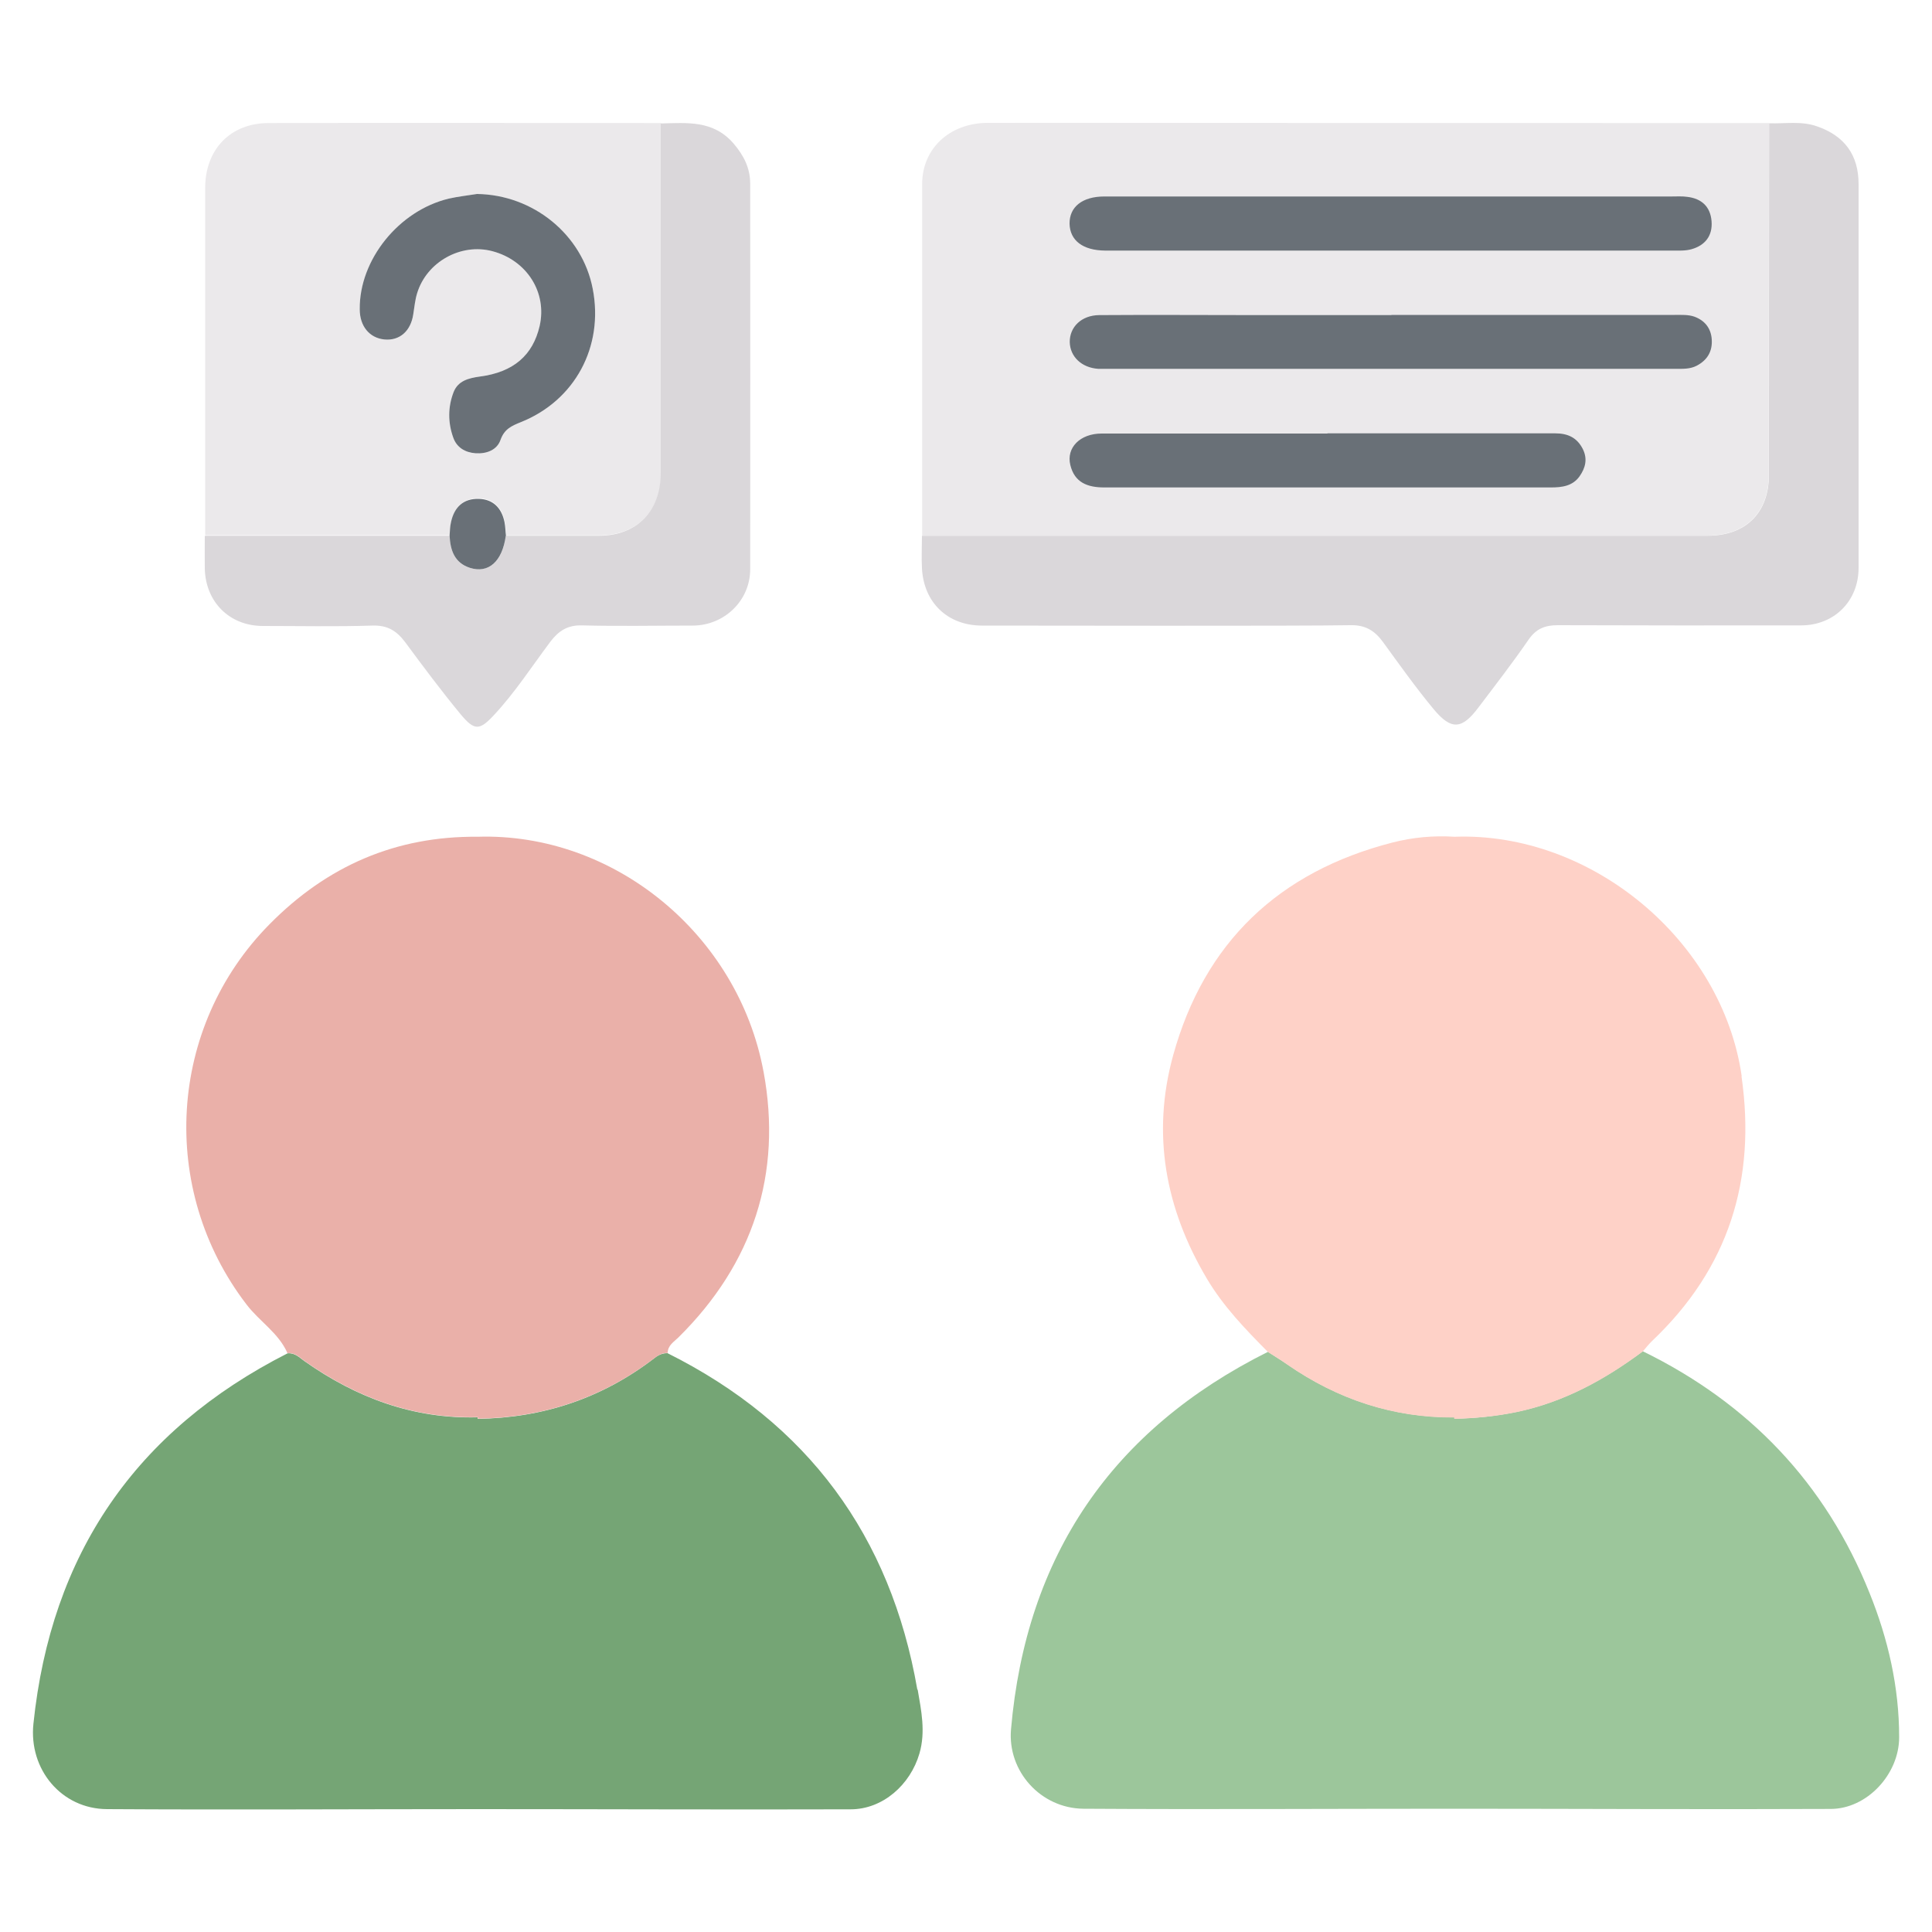
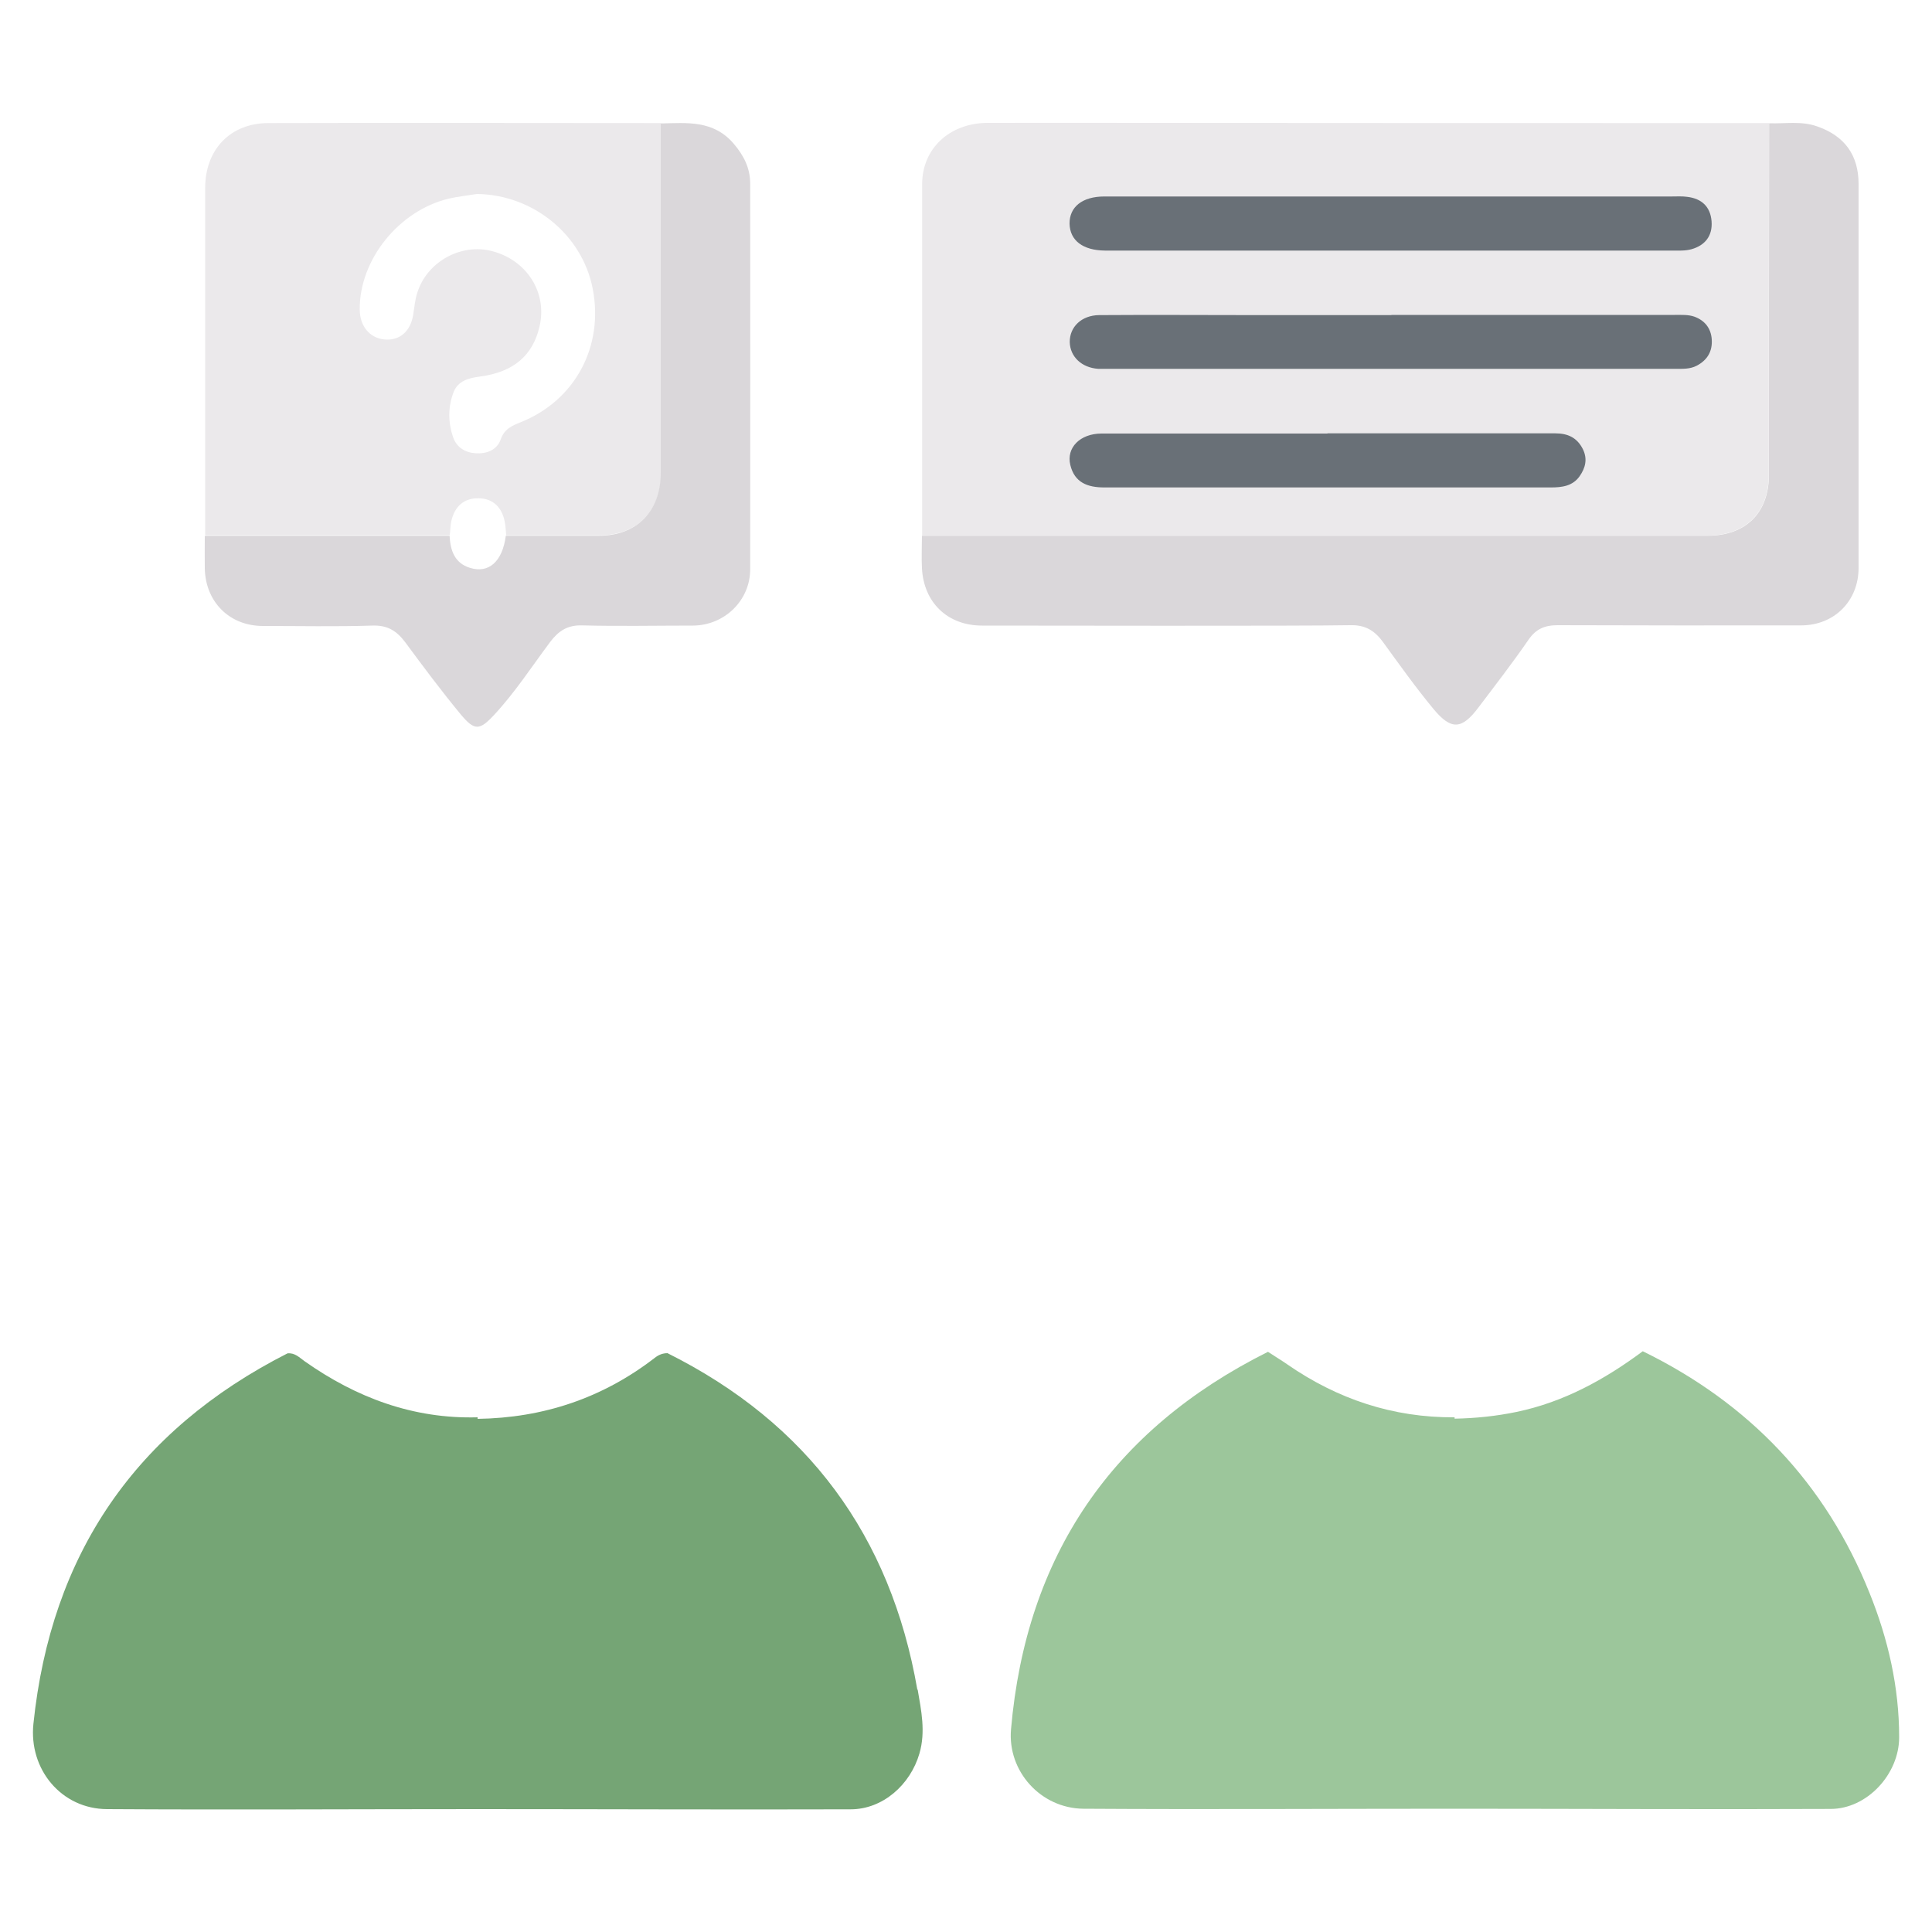
<svg xmlns="http://www.w3.org/2000/svg" id="Calque_2" viewBox="0 0 100 100">
  <g id="Calque_1-2">
    <g>
      <path d="M47.48,87.45c-1.38-7.96-5.68-13.79-12.93-17.41-.26,0-.47,.09-.67,.25-2.7,2.08-5.76,3.1-9.16,3.15v-.08c-3.32,.09-6.27-1.01-8.95-2.9-.28-.2-.51-.45-.89-.41-7.87,4-12.24,10.4-13.15,19.17-.25,2.36,1.45,4.41,3.81,4.42,6.4,.04,12.8,0,19.2,0,6.43,0,12.86,.03,19.29,.01,1.66,0,3.09-1.27,3.56-2.89,.33-1.13,.09-2.24-.09-3.3Z" style="fill:#75a575;" />
      <path d="M96.77,82.46c-2.28-5.69-6.24-9.83-11.74-12.52-1.98,1.47-4.09,2.63-6.53,3.14-1.06,.22-2.13,.33-3.21,.35v-.07c-3.19,.02-6.06-.94-8.66-2.74-.33-.23-.67-.43-1-.65-8.07,4.03-12.52,10.55-13.3,19.54-.19,2.17,1.54,4.09,3.75,4.11,6.4,.04,12.8,0,19.2,0,6.49,0,12.98,.04,19.47,.01,1.89,0,3.55-1.8,3.55-3.71,0-2.59-.57-5.08-1.53-7.46Z" style="fill:#9cc69b;" />
-       <path d="M39.52,55.47c-1.31-7.09-7.73-12.38-14.8-12.16-4.23-.04-7.79,1.51-10.76,4.52-5.27,5.32-5.77,13.73-1.2,19.69,.67,.88,1.66,1.47,2.12,2.52,.38-.04,.62,.21,.89,.41,2.68,1.89,5.63,2.99,8.96,2.9v.08c3.39-.05,6.46-1.07,9.16-3.15,.21-.16,.42-.26,.67-.25,0-.4,.33-.58,.56-.81,3.86-3.82,5.38-8.47,4.4-13.76Z" style="fill:#eab0a9;" />
-       <path d="M90.15,55.7c-1.01-7-7.76-12.65-14.87-12.39-1.08-.07-2.16,.03-3.21,.3-5.87,1.51-9.73,5.16-11.35,11.02-1.12,4.07-.4,7.93,1.74,11.54,.85,1.44,2,2.63,3.17,3.81,.33,.21,.68,.42,1,.65,2.6,1.8,5.47,2.76,8.64,2.74v.07c1.09-.03,2.16-.13,3.23-.35,2.44-.51,4.56-1.67,6.53-3.14,.16-.18,.31-.38,.49-.55,3.95-3.75,5.39-8.33,4.62-13.69Z" style="fill:#fed1c7;" />
      <g>
        <path d="M47.74,27.73c13.55,0,27.1,0,40.64,0,1.98,0,3.18-1.18,3.18-3.16,0-6.06,0-12.12,.01-18.19,.83,.03,1.66-.13,2.48,.16,1.42,.49,2.15,1.48,2.15,2.99,0,6.62,0,13.24,0,19.86,0,1.72-1.26,2.98-2.98,2.98-8.01,0-4.57,.01-12.58-.01-.69,0-1.14,.19-1.53,.76-.82,1.19-1.71,2.34-2.58,3.49-.86,1.15-1.41,1.2-2.33,.09-.92-1.11-1.76-2.29-2.61-3.46-.43-.59-.91-.9-1.7-.88-2.53,.05-16.52,.02-19.06,.02-1.78,0-3.02-1.19-3.11-2.97-.03-.56,0-1.11,0-1.67Z" style="fill:#dad7da;" />
        <path d="M59.28,6.36c-2.72,0-5.44-.01-8.17,0-1.96,.01-3.38,1.33-3.38,3.17,0,6.06,0,12.13,0,18.19,13.55,0,27.1,0,40.64,0,1.98,0,3.18-1.18,3.18-3.16,0-6.06,0-12.12,.01-18.19-10.77,0-21.53,0-32.3-.01Z" style="fill:#ebe9eb;" />
        <path d="M72.02,16.3c4.89,0,9.78,0,14.67,0,.34,0,.7-.02,1.01,.09,.52,.19,.86,.58,.9,1.18,.04,.62-.23,1.07-.78,1.36-.35,.18-.72,.16-1.09,.16-9.81,0-19.62,0-29.43,0-.15,0-.31,0-.46,0-.86-.06-1.45-.63-1.47-1.38-.01-.79,.61-1.39,1.52-1.4,2.72-.02,5.45,0,8.17,0,2.32,0,4.64,0,6.96,0Z" style="fill:#697077;" />
        <path d="M72.03,10.17c4.83,0,9.66,0,14.48,0,.28,0,.56-.02,.83,.02,.74,.09,1.19,.51,1.25,1.26,.06,.75-.33,1.25-1.04,1.45-.32,.09-.67,.07-1.01,.07-9.69,0-19.37,0-29.06,0-.09,0-.19,0-.28,0-1.15-.01-1.82-.52-1.84-1.39-.01-.87,.66-1.41,1.8-1.41,4.95,0,9.9,0,14.86,0Z" style="fill:#697077;" />
        <path d="M68.71,22.43c3.93,0,7.86,0,11.79,0,.65,0,1.13,.22,1.43,.82,.25,.51,.13,.97-.17,1.4-.36,.51-.91,.58-1.49,.58-3.74,0-7.49,0-11.23,0-3.96,0-7.92,0-11.88,0-.87,0-1.54-.25-1.76-1.16-.22-.9,.51-1.63,1.62-1.63,3.9,0,7.79,0,11.69,0Z" style="fill:#697077;" />
      </g>
      <g>
        <path d="M10.62,27.73c0-6,0-12,0-18,0-1.99,1.3-3.36,3.28-3.36,6.77-.02,13.54,0,20.32,0,0,.15,0,.31,0,.46,0,5.87,0,11.74,0,17.61,0,2.01-1.24,3.27-3.2,3.27-1.61,0-3.21,0-4.82,0-.02-.24-.03-.49-.08-.73-.15-.72-.59-1.17-1.33-1.19-.78-.02-1.26,.43-1.43,1.18-.05,.24-.05,.49-.08,.73H10.62ZM24.69,10.04c-.49,.08-.98,.13-1.46,.24-2.59,.62-4.63,3.17-4.61,5.73,0,.87,.51,1.48,1.27,1.56,.79,.08,1.37-.42,1.5-1.3,.06-.37,.09-.74,.2-1.09,.49-1.62,2.26-2.61,3.89-2.18,1.79,.47,2.85,2.14,2.45,3.88-.34,1.51-1.34,2.38-3.09,2.61-.59,.08-1.13,.22-1.36,.8-.3,.77-.29,1.59-.02,2.36,.18,.5,.6,.77,1.15,.81,.58,.04,1.11-.17,1.3-.7,.19-.56,.58-.72,1.05-.91,2.8-1.12,4.3-3.91,3.72-6.9-.54-2.8-3.08-4.87-5.99-4.91Z" style="fill:#ebe9eb;" />
        <path d="M10.62,27.73c4.22,0,8.43,0,12.65,0,.04,.75,.25,1.41,1.05,1.66,.98,.31,1.69-.33,1.86-1.66,1.61,0,3.21,0,4.82,0,1.96,0,3.2-1.26,3.2-3.27,0-5.87,0-11.74,0-17.61,0-.15,0-.31,0-.46,1.36-.03,2.72-.18,3.77,1.04,.53,.62,.86,1.27,.86,2.08,0,6.65,.01,13.3,0,19.95,0,1.63-1.34,2.91-2.96,2.92-1.92,0-3.84,.04-5.75-.01-.75-.02-1.21,.29-1.63,.84-.96,1.28-1.83,2.63-2.93,3.81-.74,.79-1,.81-1.71-.04-1-1.21-1.94-2.47-2.87-3.73-.44-.59-.92-.9-1.71-.87-1.89,.06-3.77,.02-5.66,.02-1.73,0-2.97-1.24-3.01-2.97-.01-.56,0-1.11,0-1.67Z" style="fill:#dad7da;" />
-         <path d="M24.69,10.04c2.91,.04,5.45,2.1,5.99,4.91,.58,2.99-.92,5.78-3.72,6.9-.47,.19-.85,.35-1.05,.91-.18,.53-.72,.74-1.3,.7-.54-.04-.97-.3-1.15-.81-.28-.78-.28-1.59,.02-2.36,.23-.58,.77-.72,1.36-.8,1.75-.23,2.74-1.11,3.09-2.61,.4-1.74-.66-3.41-2.45-3.88-1.63-.43-3.4,.56-3.89,2.18-.11,.35-.14,.73-.2,1.09-.13,.87-.71,1.38-1.5,1.3-.77-.08-1.27-.69-1.27-1.56-.03-2.56,2.02-5.11,4.61-5.73,.48-.11,.97-.16,1.46-.24Z" style="fill:#697077;" />
-         <path d="M26.18,27.73c-.18,1.33-.89,1.97-1.86,1.66-.8-.26-1.01-.91-1.05-1.66,.02-.24,.02-.49,.08-.73,.17-.76,.64-1.2,1.43-1.18,.74,.02,1.18,.47,1.33,1.19,.05,.24,.05,.49,.08,.73Z" style="fill:#697077;" />
      </g>
      <rect width="100" height="100" style="fill:none;" />
    </g>
  </g>
</svg>